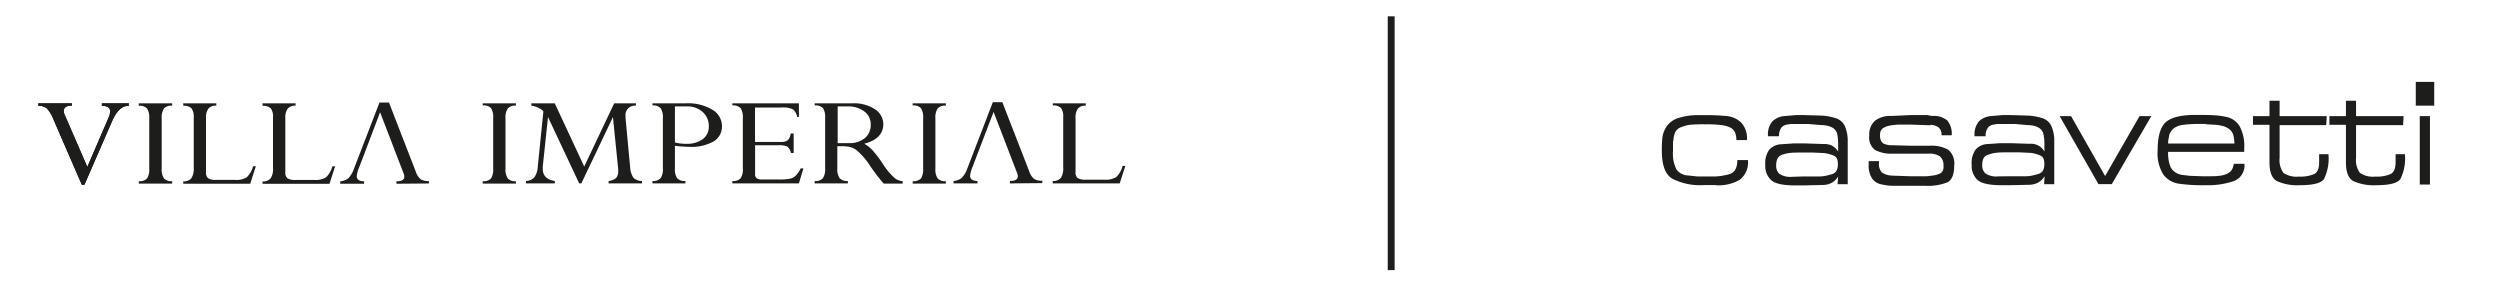
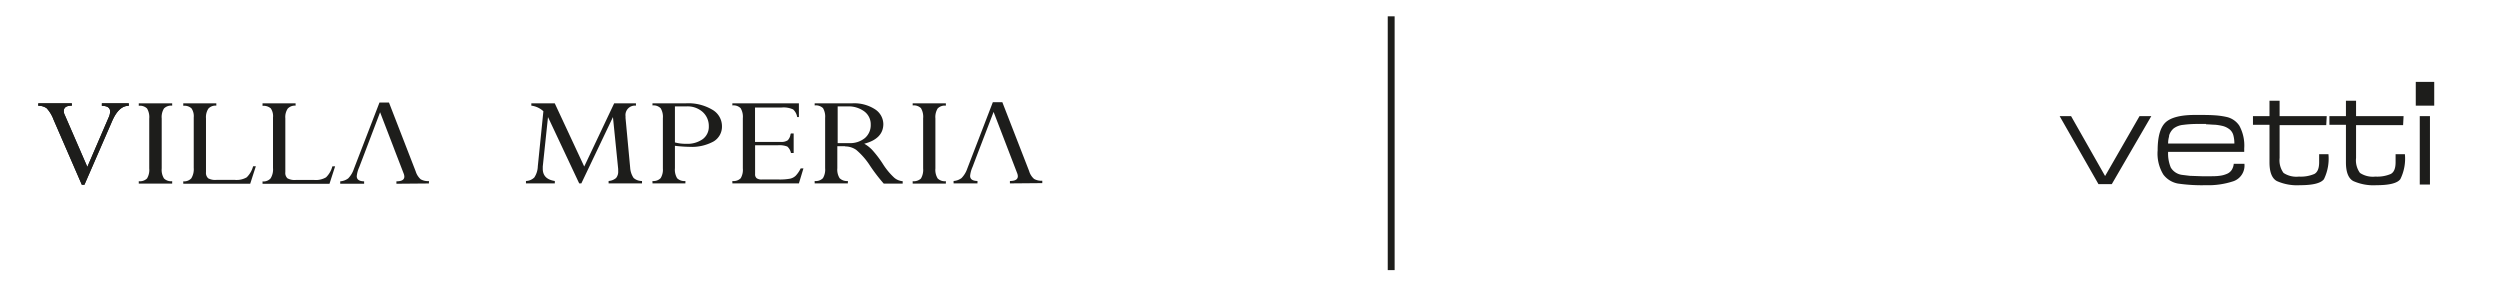
<svg xmlns="http://www.w3.org/2000/svg" id="Layer_1" data-name="Layer 1" viewBox="0 0 363 41">
  <defs>
    <style>.cls-1,.cls-2{fill:#1d1d1b;}.cls-1{fill-rule:evenodd;}</style>
  </defs>
  <path class="cls-1" d="M18.7,15v.36c-1,0-1.79.76-2.44,2.27l-4,9.19h-.38L7.78,17.38a5,5,0,0,0-1-1.66,2,2,0,0,0-1.22-.36V15h4.87v.34c-.78,0-1.17.26-1.17.79a1.28,1.28,0,0,0,.15.58l3.27,7.53L15.8,17a2.13,2.13,0,0,0,.19-.81c0-.55-.4-.82-1.2-.82V15Z" />
  <path class="cls-1" d="M146.64,26.63v-.35c.77,0,1.15-.23,1.15-.7a1.31,1.31,0,0,0-.1-.44l-1.29-3.35-.23-.6-1.9-4.94L142,22.17l-.79,2.08a4.11,4.11,0,0,0-.35,1.28c0,.49.36.74,1.07.75v.35h-3.47v-.35a2.16,2.16,0,0,0,1.16-.43,3.68,3.68,0,0,0,.84-1.4l3.7-9.61h1.38l3.89,10a2.39,2.39,0,0,0,.72,1.14,2.12,2.12,0,0,0,1.19.26v.35Z" />
  <path class="cls-1" d="M122.67,21.23h-1.09v3.2a2.34,2.34,0,0,0,.33,1.44,1.51,1.51,0,0,0,1.2.41v.35h-4.82v-.35a1.45,1.45,0,0,0,1.2-.41,2.42,2.42,0,0,0,.32-1.44v-7.3a2.45,2.45,0,0,0-.31-1.43,1.5,1.5,0,0,0-1.21-.39V15h5.5a5.56,5.56,0,0,1,3.25.86A2.6,2.6,0,0,1,128.26,18c0,1.43-.93,2.39-2.77,2.87a4.91,4.91,0,0,1,1.18.93,15.47,15.47,0,0,1,1.52,2,9.9,9.9,0,0,0,1.65,2,2.14,2.14,0,0,0,1.23.51v.35h-2.75a25.1,25.1,0,0,1-2-2.61,10.25,10.25,0,0,0-2-2.29,2.78,2.78,0,0,0-1.6-.5m.32-5.81h-1.41v5.33h1.65a3.39,3.39,0,0,0,2.31-.74,2.46,2.46,0,0,0,.84-1.94,2.32,2.32,0,0,0-.93-1.92,3.85,3.85,0,0,0-2.46-.73" />
  <path class="cls-1" d="M94.74,15h4.89a6.81,6.81,0,0,1,3.8.93,2.76,2.76,0,0,1,1.4,2.38,2.5,2.5,0,0,1-1.22,2.23,6.57,6.57,0,0,1-3.51.78A20.54,20.54,0,0,1,98,21.17v3.26a2.4,2.4,0,0,0,.32,1.45,1.48,1.48,0,0,0,1.2.4v.35H94.74v-.35a1.44,1.44,0,0,0,1.19-.42,2.35,2.35,0,0,0,.32-1.39v-7.3a2.44,2.44,0,0,0-.32-1.45,1.44,1.44,0,0,0-1.19-.41Zm5,.45H98v5.23a6,6,0,0,0,1.66.2,3.82,3.82,0,0,0,2.38-.68,2.23,2.23,0,0,0,.88-1.85,2.73,2.73,0,0,0-.88-2.08,3.29,3.29,0,0,0-2.38-.82" />
-   <path class="cls-1" d="M163,24.08h.4l-.82,2.55h-9.72v-.35a1.42,1.42,0,0,0,1.17-.44,2.52,2.52,0,0,0,.35-1.51V17a2,2,0,0,0-.33-1.32,1.57,1.57,0,0,0-1.19-.37V15h4.8v.34a1.39,1.39,0,0,0-1.15.43,2.24,2.24,0,0,0-.34,1.41v7.79a1.06,1.06,0,0,0,.31.89,2.22,2.22,0,0,0,1.2.23h2.67a2.94,2.94,0,0,0,1.72-.37,3.48,3.48,0,0,0,.93-1.61" />
  <path class="cls-1" d="M137.34,15v.34a1.44,1.44,0,0,0-1.19.41,2.36,2.36,0,0,0-.33,1.45v7.26a2.36,2.36,0,0,0,.33,1.45,1.47,1.47,0,0,0,1.19.4v.35h-4.82v-.35a1.51,1.51,0,0,0,1.2-.39,2.46,2.46,0,0,0,.32-1.46V17.17a2.45,2.45,0,0,0-.32-1.47,1.49,1.49,0,0,0-1.2-.39V15Z" />
  <path class="cls-1" d="M114.85,19.38h.39v2.84h-.39a1.7,1.7,0,0,0-.53-.94,3.16,3.16,0,0,0-1.35-.19h-3.33v4.18a.72.72,0,0,0,.23.61,1.21,1.21,0,0,0,.76.18H113a8.37,8.37,0,0,0,1.74-.12,1.69,1.69,0,0,0,.81-.44,4.26,4.26,0,0,0,.71-1.05h.4L116,26.63h-9.66v-.35a1.45,1.45,0,0,0,1.21-.4,2.4,2.4,0,0,0,.31-1.43V17.17a2.43,2.43,0,0,0-.32-1.46,1.45,1.45,0,0,0-1.2-.4V15H116v2h-.25a1.86,1.86,0,0,0-.59-1.11,3.28,3.28,0,0,0-1.66-.28h-3.87v5h3.75a1.68,1.68,0,0,0,1-.24,1.58,1.58,0,0,0,.41-.91" />
  <path class="cls-1" d="M89.18,15h3.16v.34a1.37,1.37,0,0,0-1.51,1.55,2.45,2.45,0,0,0,0,.27l.67,7.18A3,3,0,0,0,92,25.84a1.8,1.8,0,0,0,1.22.44v.35H88.37v-.35a1.88,1.88,0,0,0,1.08-.43,1.42,1.42,0,0,0,.31-1c0-.09,0-.19,0-.31L89,17l-4.59,9.63H84.1L79.57,17l-.76,7.18c0,.11,0,.22,0,.33,0,1,.58,1.59,1.75,1.77v.35H76.37v-.35a1.82,1.82,0,0,0,1.21-.51,3.08,3.08,0,0,0,.51-1.62l.81-8a3.17,3.17,0,0,0-1.75-.81V15h3.4l4.28,9.18Z" />
-   <path class="cls-1" d="M74.91,15v.34a1.4,1.4,0,0,0-1.18.41,2.36,2.36,0,0,0-.33,1.45v7.26a2.36,2.36,0,0,0,.33,1.45,1.43,1.43,0,0,0,1.18.4v.35H70.09v-.35a1.49,1.49,0,0,0,1.2-.39,2.46,2.46,0,0,0,.32-1.46V17.17a2.46,2.46,0,0,0-.31-1.47,1.51,1.51,0,0,0-1.21-.39V15Z" />
  <path class="cls-1" d="M48.26,24.15h.4l-.82,2.54H38.12v-.35a1.37,1.37,0,0,0,1.17-.44,2.44,2.44,0,0,0,.35-1.5V17.06a2,2,0,0,0-.32-1.32,1.59,1.59,0,0,0-1.2-.37V15h4.8v.34a1.41,1.41,0,0,0-1.14.43,2.19,2.19,0,0,0-.35,1.41V25a1.06,1.06,0,0,0,.31.89,2.15,2.15,0,0,0,1.21.24h2.67a2.93,2.93,0,0,0,1.72-.38,3.44,3.44,0,0,0,.92-1.6" />
  <path class="cls-1" d="M36.75,24.14h.4l-.82,2.54H26.61v-.35a1.41,1.41,0,0,0,1.17-.44,2.54,2.54,0,0,0,.35-1.51V17.05a2,2,0,0,0-.33-1.32,1.53,1.53,0,0,0-1.19-.37V15h4.8v.34a1.39,1.39,0,0,0-1.15.43,2.24,2.24,0,0,0-.35,1.41V25a1.07,1.07,0,0,0,.32.89,2.13,2.13,0,0,0,1.2.23H34.1a2.92,2.92,0,0,0,1.72-.37,3.49,3.49,0,0,0,.93-1.6" />
  <path class="cls-1" d="M25,15v.34a1.47,1.47,0,0,0-1.19.41,2.36,2.36,0,0,0-.33,1.45v7.26a2.36,2.36,0,0,0,.33,1.45,1.47,1.47,0,0,0,1.19.4v.35H20.15v-.35a1.47,1.47,0,0,0,1.2-.4,2.4,2.4,0,0,0,.32-1.45V17.22a2.45,2.45,0,0,0-.32-1.47,1.49,1.49,0,0,0-1.2-.39V15Z" />
  <path class="cls-1" d="M18.7,15v.36c-1,0-1.79.76-2.44,2.27l-4,9.19h-.38L7.78,17.38a5,5,0,0,0-1-1.66,2,2,0,0,0-1.22-.36V15h4.87v.34c-.78,0-1.17.26-1.17.79a1.28,1.28,0,0,0,.15.58l3.27,7.53L15.8,17a2.13,2.13,0,0,0,.19-.81c0-.55-.4-.82-1.2-.82V15Z" />
  <path class="cls-1" d="M57.56,26.68v-.35c.77,0,1.15-.23,1.15-.69a1.36,1.36,0,0,0-.1-.45l-1.29-3.34-.23-.61-1.9-4.94-2.25,5.93-.79,2.07a4.11,4.11,0,0,0-.35,1.28c0,.49.36.74,1.07.75v.35H49.4v-.35a2.19,2.19,0,0,0,1.16-.43,3.59,3.59,0,0,0,.83-1.39l3.71-9.62h1.38l3.88,10a2.55,2.55,0,0,0,.72,1.14,2.09,2.09,0,0,0,1.2.26v.35Z" />
-   <path class="cls-1" d="M249.12,26.87h-1.64a8.88,8.88,0,0,1-4.71-.95c-1-.63-1.47-2-1.47-4a17.32,17.32,0,0,1,.08-2,3.79,3.79,0,0,1,.62-1.56,3.16,3.16,0,0,1,1.76-1.24,9.1,9.1,0,0,1,2.86-.4h.88a28.84,28.84,0,0,1,3.29.14,3.46,3.46,0,0,1,2,.91,3.28,3.28,0,0,1,.86,2.57h-1.53a2.81,2.81,0,0,0-.2-1.12,1.5,1.5,0,0,0-.64-.68,4,4,0,0,0-1.29-.37,16.41,16.41,0,0,0-2.21-.12h-.25a20.93,20.93,0,0,0-2.17.07,5.22,5.22,0,0,0-1.3.36,1.48,1.48,0,0,0-.9.93,4.18,4.18,0,0,0-.16.68c0,.22-.06.38-.08.48v1.39a5,5,0,0,0,.51,2.66,2.14,2.14,0,0,0,1.41.83l1.62.17h2.67a8.38,8.38,0,0,0,1.88-.31c.84-.2,1.25-.89,1.25-2.07h1.54a3.21,3.21,0,0,1-1.19,2.87,6.19,6.19,0,0,1-3.44.79m17.73-1.28a2.61,2.61,0,0,1-.92.92,3.26,3.26,0,0,1-.61.23,3.06,3.06,0,0,1-.74.09l-2.71.06h-1.28c-1.74,0-2.9-.25-3.46-.76a2.76,2.76,0,0,1-.86-2.19,3.42,3.42,0,0,1,.58-2.24,2.48,2.48,0,0,1,1.65-.78l1.9-.13h1.53l2.78.09a2.74,2.74,0,0,1,1.22.22,2.8,2.8,0,0,1,.92.87v-1a7.12,7.12,0,0,0-.13-1.51,1.45,1.45,0,0,0-.66-.93,3.07,3.07,0,0,0-.72-.29,4.34,4.34,0,0,0-1-.11L262.54,18h-1.39c-.22,0-.45,0-.7,0s-.56,0-.95.09a1.3,1.3,0,0,0-.88.49,2.06,2.06,0,0,0-.31,1.21h-1.59a2.89,2.89,0,0,1,.68-2.22,2.89,2.89,0,0,1,1.73-.72l1.66-.14c.41,0,.81,0,1.2,0l2.38.07a7.67,7.67,0,0,1,2,.33,2.18,2.18,0,0,1,1.49,1.17,5.42,5.42,0,0,1,.43,2.3v6.17h-1.48Zm-5,0h2.31a3.83,3.83,0,0,0,.63-.05,10,10,0,0,0,1.15-.28c.58-.16.87-.64.87-1.42s-.19-1.08-.58-1.26a4.94,4.94,0,0,0-1.39-.38l-1.62-.08H262c-1,0-1.71,0-2.11.06a4.29,4.29,0,0,0-1.11.26,1.11,1.11,0,0,0-.7.59,2.3,2.3,0,0,0-.18,1,1.54,1.54,0,0,0,.45,1.17,2.84,2.84,0,0,0,1.87.44Zm18.38-7.43-2.9-.1h-1.51a9,9,0,0,0-1.27.11,3,3,0,0,0-1.17.4,1.06,1.06,0,0,0-.44,1,1.41,1.41,0,0,0,.44,1.22,3,3,0,0,0,1.43.27l2.54.07h2.76a5,5,0,0,1,2.72.58,2.56,2.56,0,0,1,.87,2.29c0,1.3-.34,2.13-1,2.45a7.72,7.72,0,0,1-3.21.5h-4.68a7.72,7.72,0,0,1-1.63-.2,2.16,2.16,0,0,1-1.42-.89,3.38,3.38,0,0,1-.48-1.95V23.4h1.5l0,.23a1.83,1.83,0,0,0,.4,1.39,2.72,2.72,0,0,0,1.49.48l2.59.09h1.64l.79,0a7.19,7.19,0,0,0,.72-.08,3.42,3.42,0,0,0,1.36-.39,1.06,1.06,0,0,0,.37-1,1.66,1.66,0,0,0-.52-1.42,2.74,2.74,0,0,0-1.65-.39l-2.67,0h-2.54a5,5,0,0,1-2.53-.52,2.25,2.25,0,0,1-.86-2.11,2.65,2.65,0,0,1,.83-2.15,3.56,3.56,0,0,1,2.35-.69l2.79-.13h2.48c.31.07.54.11.7.13a3,3,0,0,1,2.17.65,3,3,0,0,1,.65,2.15h-1.48a1.42,1.42,0,0,0-.4-1.12,2.23,2.23,0,0,0-1.22-.4m16.58,7.47a2.56,2.56,0,0,1-.93.92,3,3,0,0,1-.61.23,2.92,2.92,0,0,1-.73.09l-2.72.06h-1.28c-1.74,0-2.89-.25-3.46-.76a2.75,2.75,0,0,1-.85-2.19,3.36,3.36,0,0,1,.58-2.24,2.44,2.44,0,0,1,1.65-.78l1.89-.13h1.54l2.77.09A2.22,2.22,0,0,1,296.85,22v-1a7.05,7.05,0,0,0-.14-1.51,1.45,1.45,0,0,0-.66-.93,2.82,2.82,0,0,0-.71-.29,4.46,4.46,0,0,0-1-.11L292.54,18h-1.39c-.23,0-.46,0-.7,0s-.57,0-.95.09a1.27,1.27,0,0,0-.88.49,2,2,0,0,0-.31,1.21h-1.6a2.93,2.93,0,0,1,.68-2.22,2.92,2.92,0,0,1,1.73-.72l1.66-.14c.41,0,.82,0,1.21,0l2.38.07a7.79,7.79,0,0,1,2,.33,2.17,2.17,0,0,1,1.48,1.17,5.27,5.27,0,0,1,.43,2.3v6.17h-1.47Zm-5,0h2.32a3.83,3.83,0,0,0,.63-.05,10.48,10.48,0,0,0,1.15-.28c.58-.16.87-.64.87-1.42s-.2-1.08-.59-1.26a4.76,4.76,0,0,0-1.39-.38l-1.62-.08H292c-1,0-1.71,0-2.11.06a4.27,4.27,0,0,0-1.12.26A1.11,1.11,0,0,0,288,23a2.3,2.3,0,0,0-.18,1,1.54,1.54,0,0,0,.45,1.17,2.79,2.79,0,0,0,1.86.44Z" />
  <path class="cls-1" d="M312.37,16.86l-5.74,9.88H304.7l-5.64-9.88h1.66l4.94,8.7,5-8.7Zm4.53,8.54,1.07.13,1.75.06h1c.6,0,1.11,0,1.51-.06a3.7,3.7,0,0,0,1.1-.28,1.53,1.53,0,0,0,.71-.57,2,2,0,0,0,.3-.9h1.55a2.41,2.41,0,0,1-1.56,2.52,11.56,11.56,0,0,1-4.05.59,24.17,24.17,0,0,1-4.06-.24,3.44,3.44,0,0,1-2.1-1.3,5.82,5.82,0,0,1-.83-3.52q0-3,1.17-4.08c.78-.7,2.19-1.06,4.24-1.06h1q1.15,0,2,.06a11.37,11.37,0,0,1,1.54.22,3,3,0,0,1,1.91,1.28,6,6,0,0,1,.71,3.3l0,.5H314.81a5.31,5.31,0,0,0,.39,2.28,2.25,2.25,0,0,0,1.7,1.07m3.45-7.4h-1.16a15.58,15.58,0,0,0-2.2.13,2.77,2.77,0,0,0-1.38.52,2.22,2.22,0,0,0-.65,1c0,.19-.07.37-.1.56a3.83,3.83,0,0,0-.05.63h9.62a4.44,4.44,0,0,0-.13-1.13,1.67,1.67,0,0,0-.51-.88,2.68,2.68,0,0,0-1.2-.57,7,7,0,0,0-1-.15c-.4,0-.83-.06-1.28-.06m17.46.12H331v4.76a3.1,3.1,0,0,0,.57,2.18,3.37,3.37,0,0,0,2.23.53,5,5,0,0,0,2.24-.38c.47-.25.7-.82.7-1.7V22.39h1.35a6.8,6.8,0,0,1-.65,3.62c-.44.59-1.6.88-3.48.88a7.19,7.19,0,0,1-3.36-.6c-.72-.39-1.07-1.31-1.07-2.72V18.12h-2.4V16.86h2.4V14.63H331v2.23h6.84Zm11.16,0h-6.83v4.76a3.1,3.1,0,0,0,.57,2.18,3.37,3.37,0,0,0,2.23.53,5,5,0,0,0,2.24-.38c.47-.25.7-.82.7-1.7V22.39h1.35a6.68,6.68,0,0,1-.66,3.62c-.43.59-1.59.88-3.47.88a7.16,7.16,0,0,1-3.36-.6c-.72-.39-1.07-1.31-1.07-2.72V18.12h-2.4V16.86h2.4V14.63h1.47v2.23H349Zm3.9,8.62h-1.48V16.86h1.48Z" />
  <rect class="cls-2" x="350.77" y="11.89" width="2.68" height="3.45" />
  <rect class="cls-2" x="201.5" y="2.37" width="1" height="36.85" />
</svg>